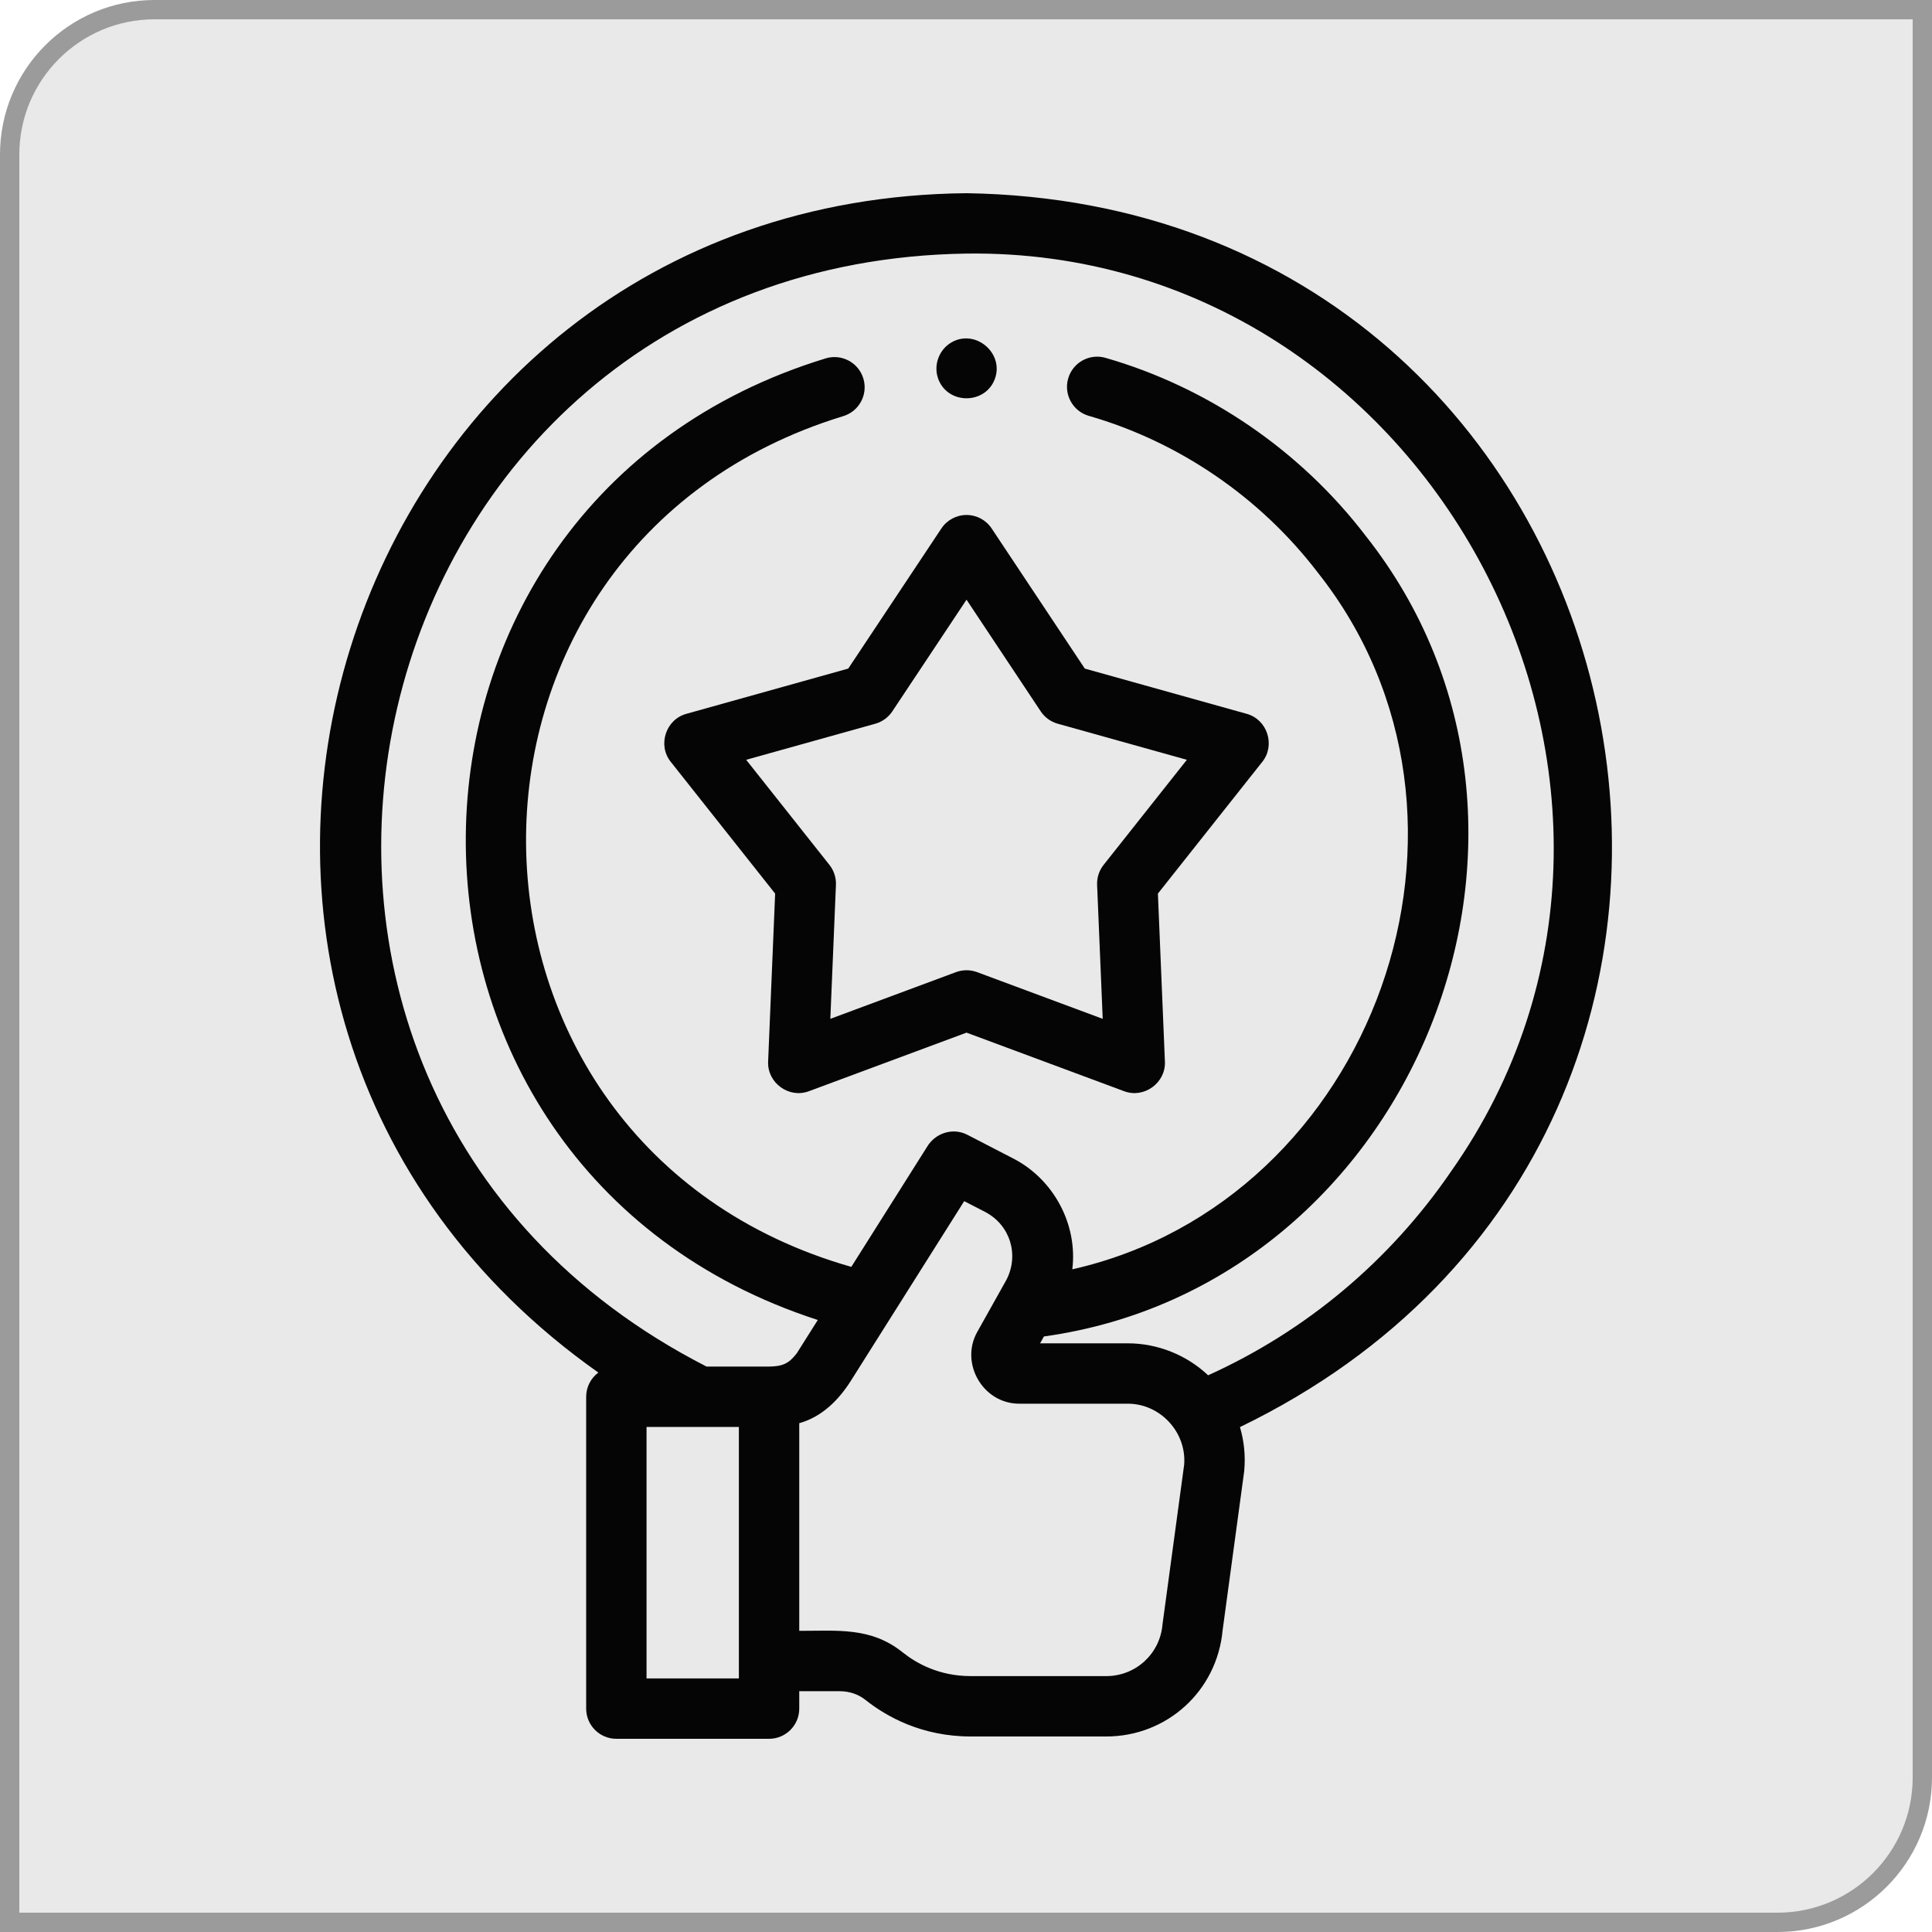
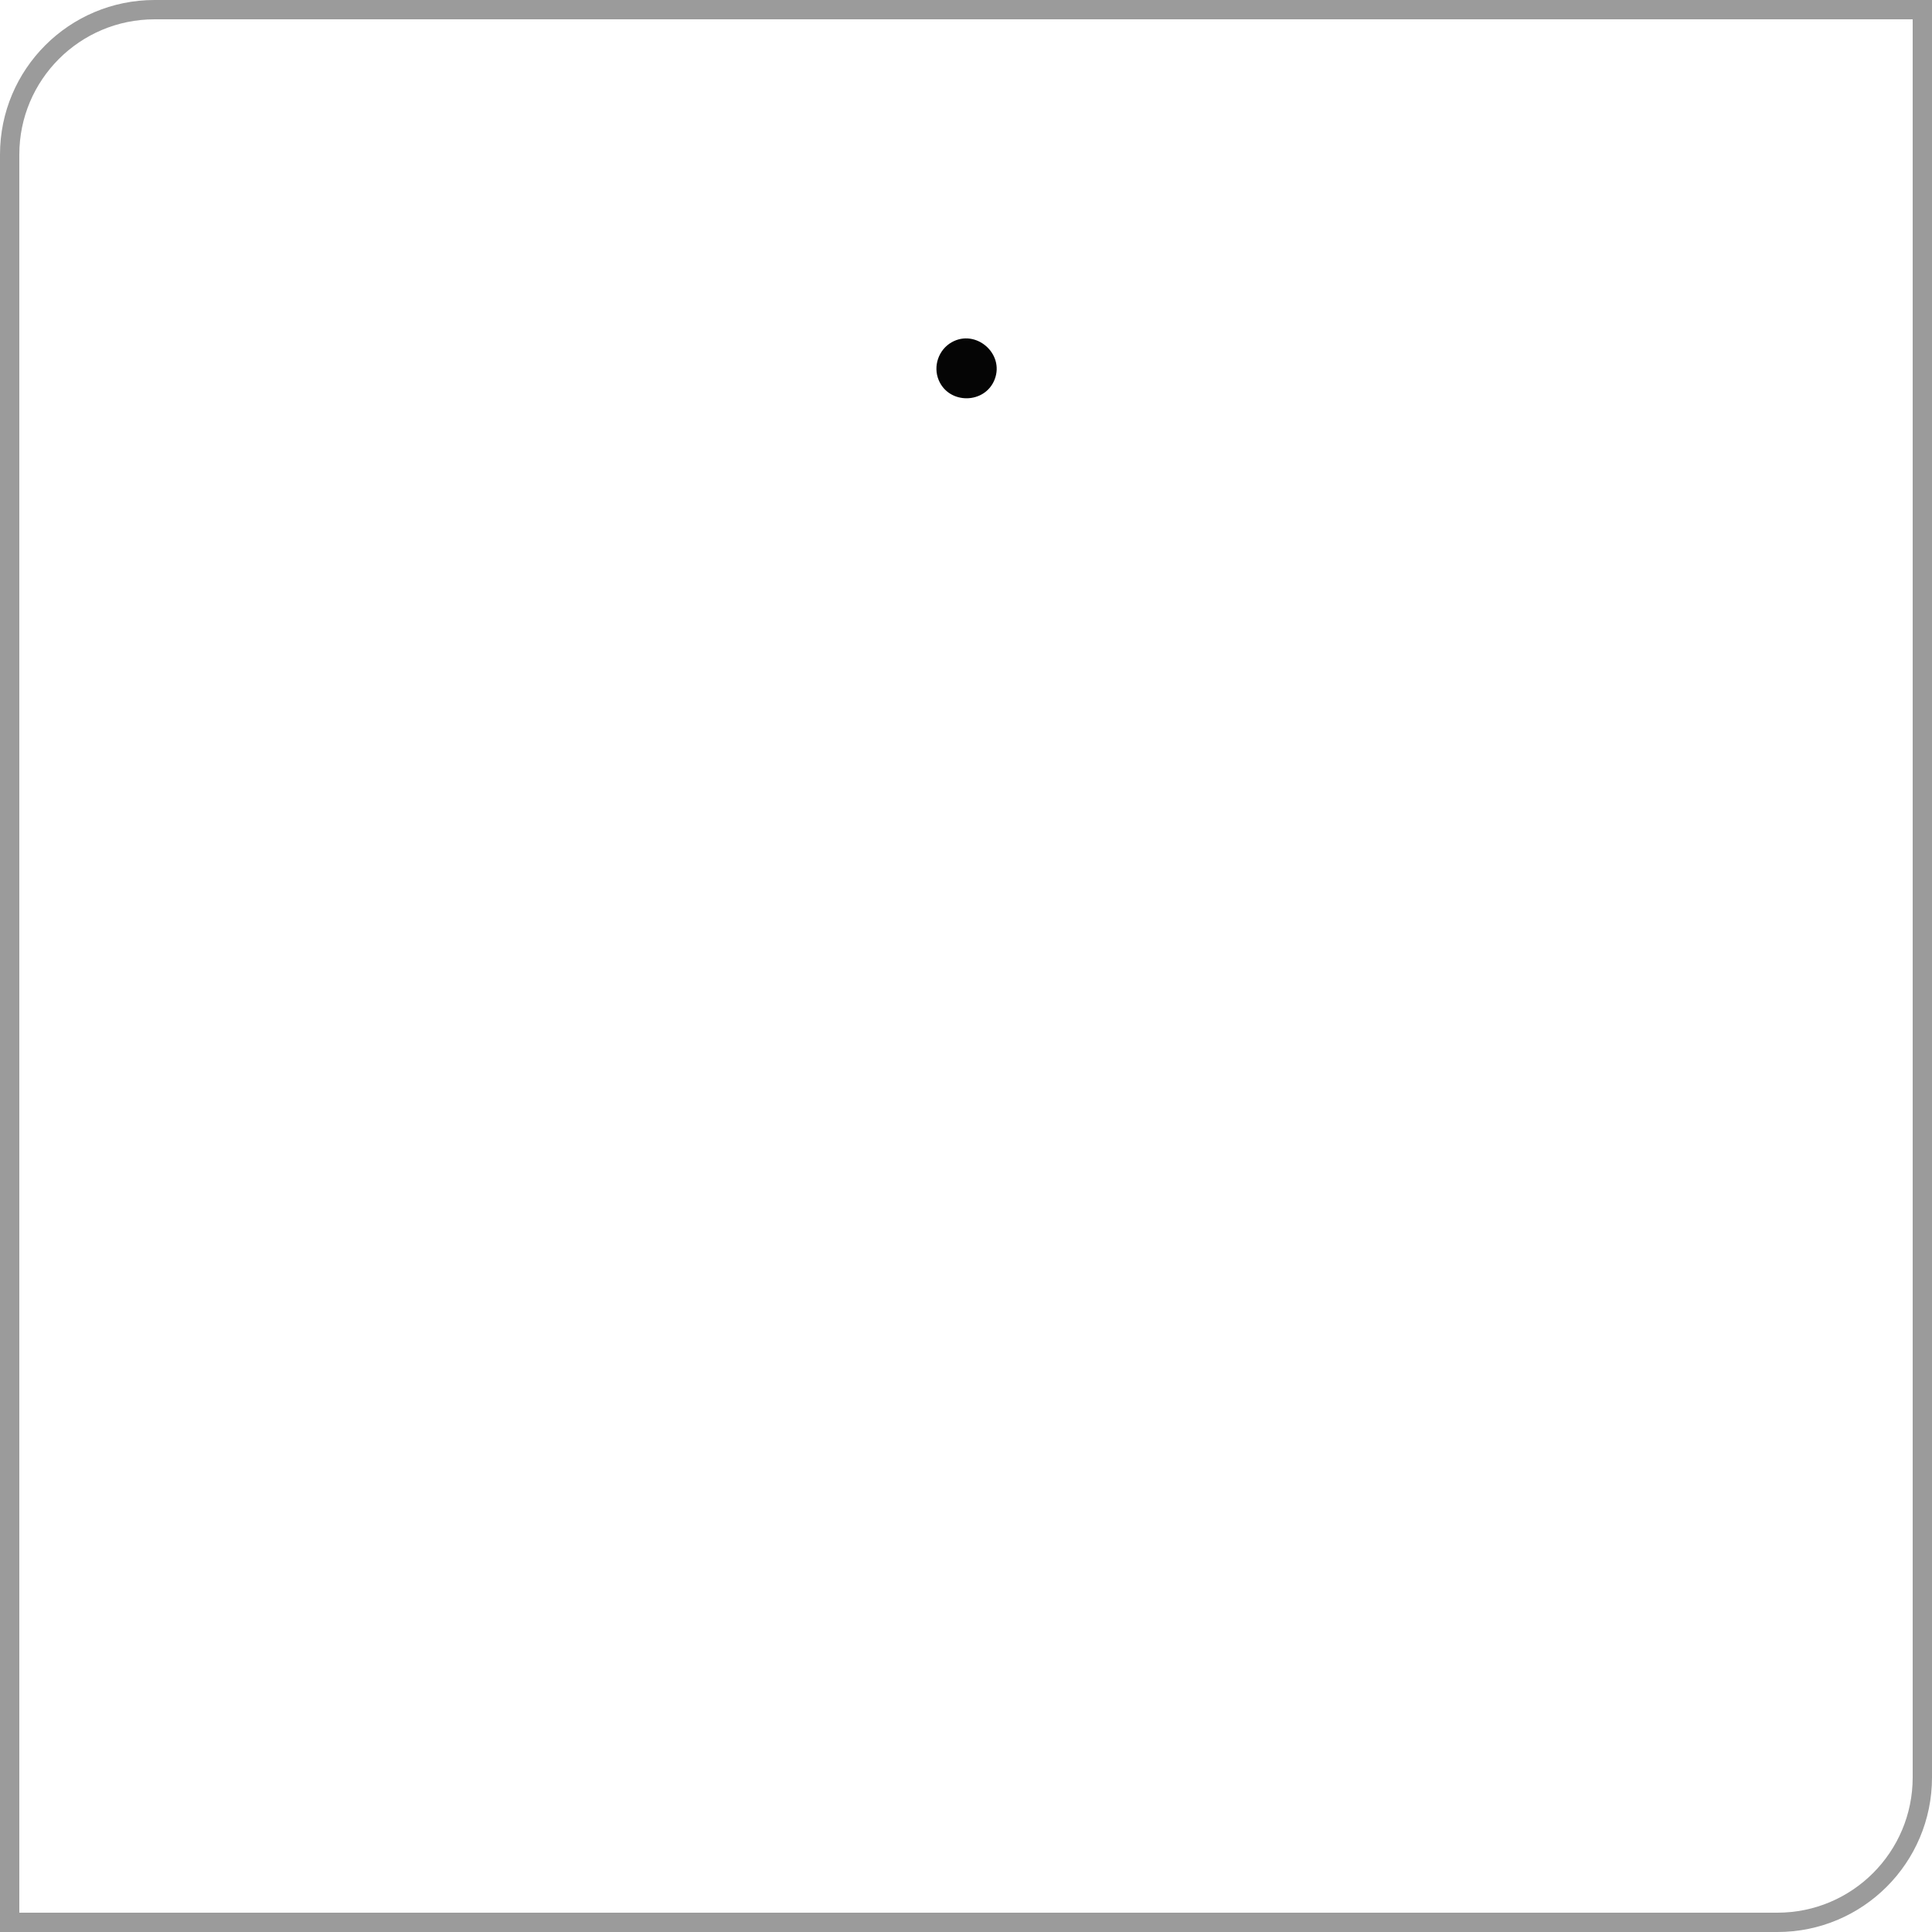
<svg xmlns="http://www.w3.org/2000/svg" width="100" height="100" viewBox="0 0 100 100" fill="none">
-   <path d="M8 0.5H99.5V92C99.5 96.142 96.142 99.5 92 99.5H0.5V8C0.5 3.858 3.858 0.5 8 0.5Z" fill="#E9E9E9" />
  <path d="M8 0.5H99.5V92C99.5 96.142 96.142 99.5 92 99.5H0.5V8C0.5 3.858 3.858 0.5 8 0.5Z" stroke="#9B9B9B" />
-   <path d="M50.027 10C17.177 10.308 4.177 52.126 30.971 71.044C30.588 71.329 30.34 71.783 30.34 72.297V88.438C30.34 89.3 31.039 90 31.902 90H39.807C40.67 90 41.369 89.3 41.369 88.438V87.537H43.47C43.958 87.537 44.426 87.695 44.783 87.977C45.871 88.845 47.702 89.88 50.249 89.88H57.255C60.405 89.88 62.988 87.525 63.281 84.394L64.395 76.183C64.398 76.158 64.401 76.133 64.403 76.108C64.47 75.339 64.393 74.583 64.18 73.866C96.378 58.284 85.84 10.559 50.027 10ZM33.465 86.875V73.859H38.244L38.244 86.875H33.465ZM61.293 75.804L60.18 84.008C60.176 84.033 60.173 84.058 60.171 84.083C60.038 85.606 58.785 86.755 57.255 86.755H50.249C48.606 86.755 47.43 86.092 46.727 85.53C45.08 84.202 43.337 84.416 41.369 84.412V73.664C42.551 73.334 43.422 72.456 44.058 71.442C44.415 70.878 49.907 62.171 49.907 62.171L51.002 62.735C52.288 63.416 52.755 64.946 52.098 66.234L50.574 68.956C49.68 70.573 50.88 72.655 52.754 72.655H58.374C60.054 72.655 61.419 74.129 61.293 75.804ZM75.109 60.629C71.941 65.259 67.608 68.89 62.532 71.185C61.417 70.129 59.909 69.53 58.374 69.53H53.835L54.033 69.175C73.157 66.52 82.702 42.925 70.686 27.733C67.314 23.32 62.532 20.049 57.221 18.522C56.392 18.283 55.526 18.762 55.288 19.592C55.05 20.421 55.529 21.287 56.358 21.525C61.029 22.868 65.235 25.747 68.204 29.63C78.28 42.331 71.133 62.16 55.503 65.7C55.786 63.389 54.556 61.076 52.495 59.989L50.068 58.735C49.316 58.346 48.4 58.649 47.979 59.369L44.064 65.573C21.846 59.238 21.535 28.313 43.628 21.545C44.457 21.304 44.933 20.437 44.692 19.608C44.451 18.779 43.584 18.303 42.755 18.544C18.095 26.066 17.836 60.392 42.329 68.322L41.241 70.046C40.828 70.584 40.506 70.724 39.794 70.734H36.573C8.032 56.139 17.927 13.599 50.027 13.125C74.072 12.811 88.938 40.99 75.109 60.629Z" fill="#050505" />
-   <path d="M50.027 26.655C49.504 26.655 49.015 26.917 48.726 27.353L43.905 34.606L35.517 36.95C34.461 37.245 34.03 38.564 34.712 39.425L40.121 46.252L39.758 54.953C39.712 56.048 40.833 56.867 41.863 56.483L50.027 53.449L58.191 56.483C59.22 56.866 60.342 56.049 60.296 54.953L59.933 46.252L65.342 39.425C66.024 38.564 65.593 37.245 64.537 36.95L56.149 34.606L51.328 27.353C51.039 26.917 50.55 26.655 50.027 26.655ZM54.749 37.46L61.432 39.327L57.123 44.766C56.89 45.06 56.771 45.427 56.786 45.801L57.076 52.735L50.572 50.317C50.22 50.187 49.834 50.187 49.483 50.317L42.978 52.735L43.268 45.801C43.283 45.427 43.164 45.06 42.931 44.766L38.622 39.327L45.305 37.46C45.666 37.359 45.979 37.132 46.186 36.82L50.027 31.04L53.868 36.82C54.076 37.132 54.388 37.359 54.749 37.46Z" fill="#050505" />
  <path d="M48.586 19.672C49.115 20.944 50.982 20.925 51.483 19.64C52.003 18.302 50.508 17.008 49.258 17.716C48.582 18.099 48.286 18.953 48.586 19.672Z" fill="#050505" />
</svg>